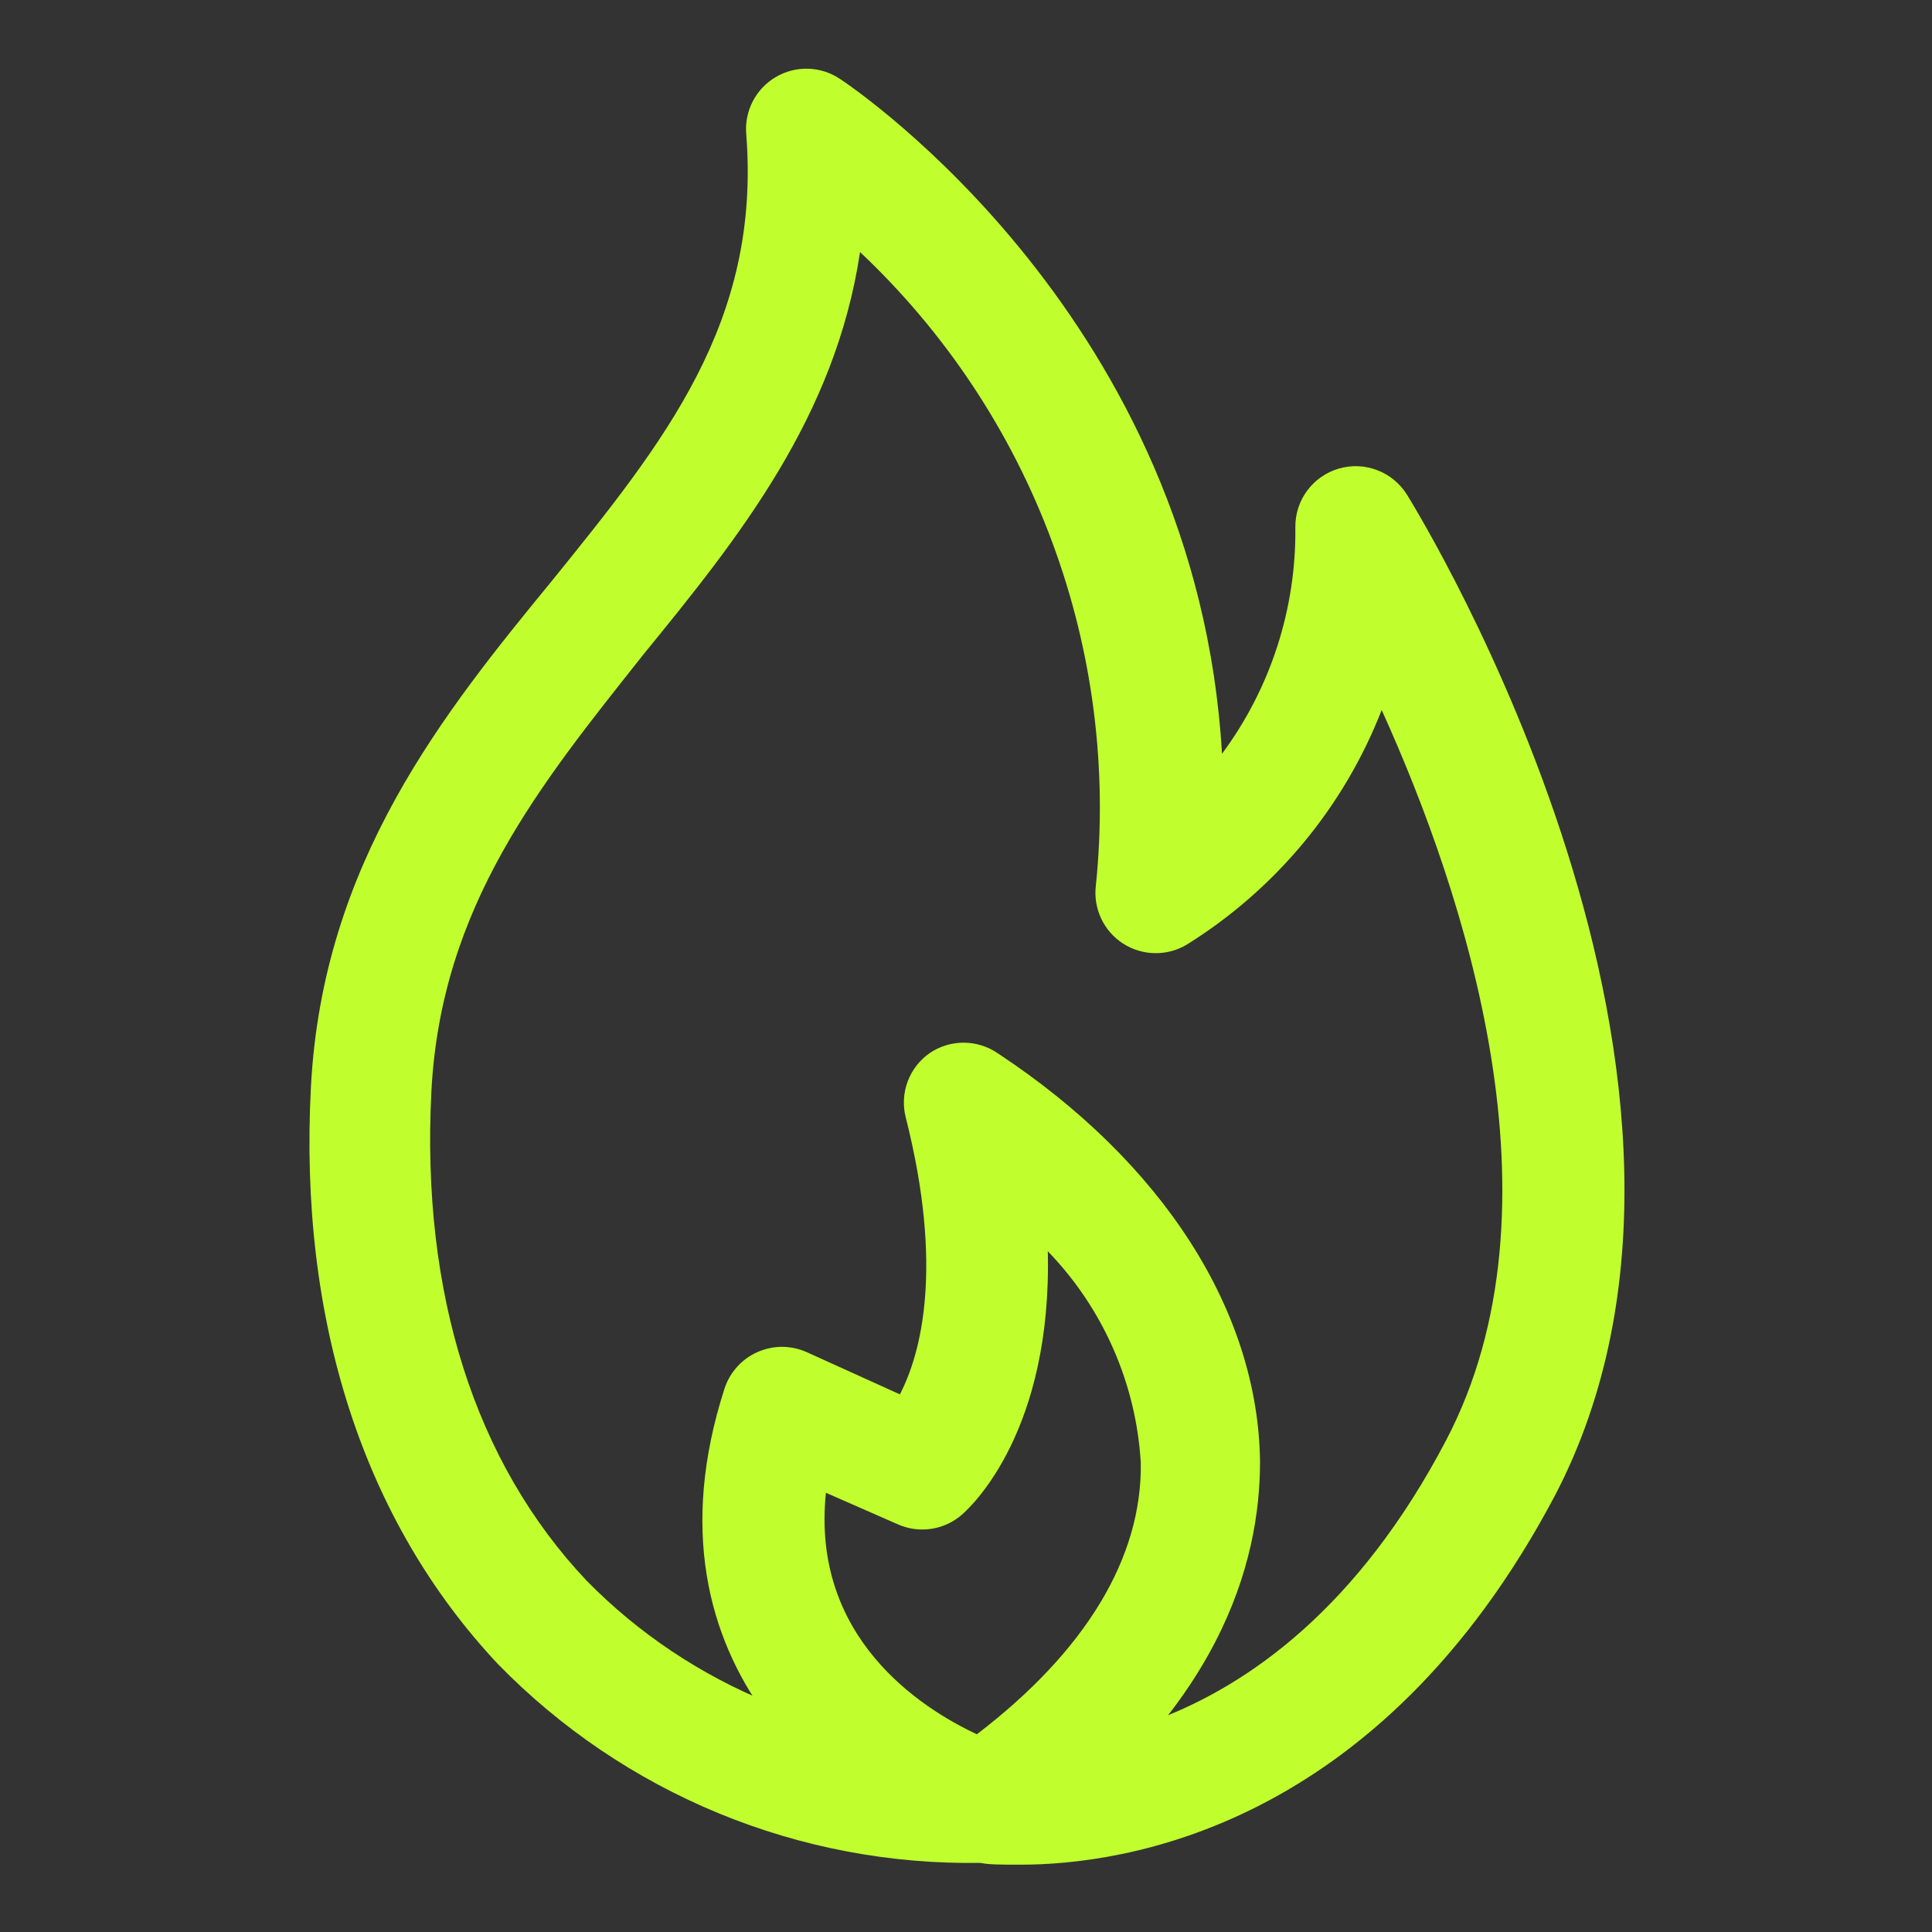
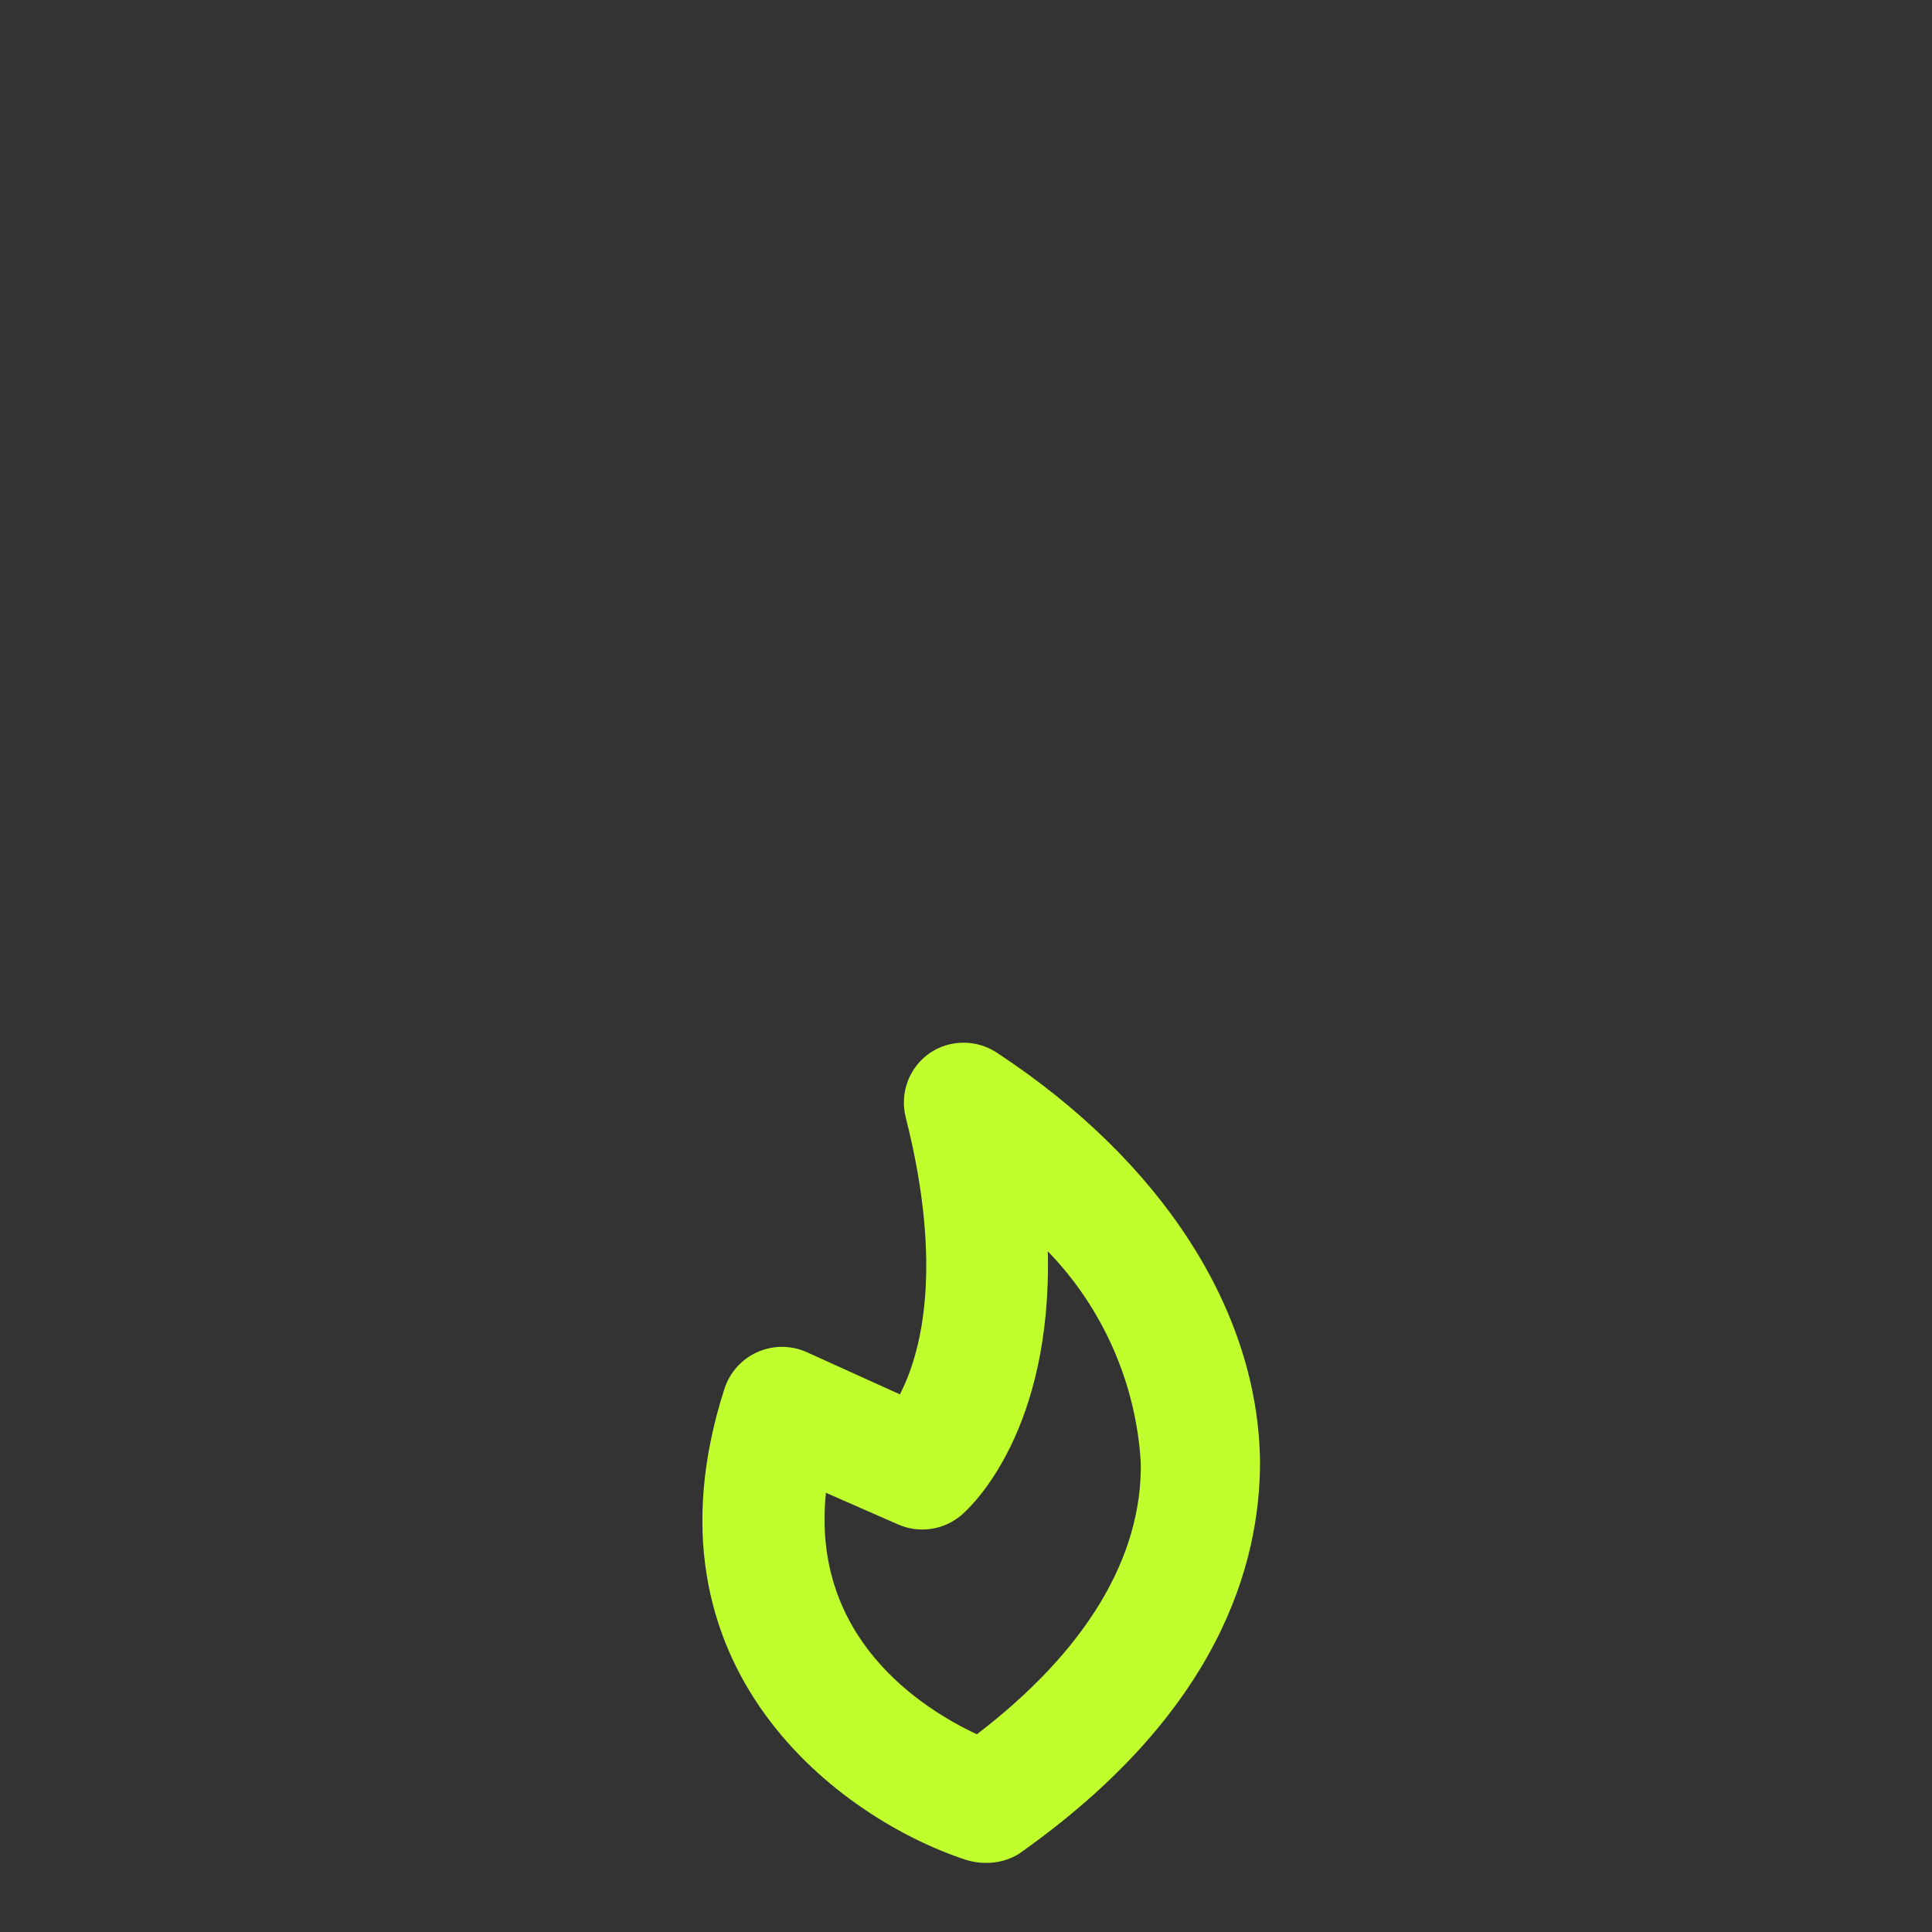
<svg xmlns="http://www.w3.org/2000/svg" width="32" height="32" viewBox="0 0 32 32" fill="none">
  <rect x="0" y="0" width="32" height="32" fill="#333333" stroke="none" />
-   <path d="M16.905 30.885C16.59 30.885 16.365 30.885 16.245 30.855C14.757 30.88 13.28 30.601 11.904 30.034C10.528 29.467 9.283 28.625 8.245 27.56C6.025 25.195 4.945 21.88 5.15 18C5.345 14.285 7.35 11.805 9.15 9.61C11.005 7.315 12.605 5.335 12.36 2.22C12.344 2.033 12.382 1.845 12.468 1.678C12.555 1.511 12.686 1.372 12.848 1.277C13.01 1.181 13.195 1.133 13.383 1.138C13.571 1.143 13.753 1.201 13.91 1.305C14.175 1.48 19.825 5.305 20.24 12.485C21.046 11.399 21.472 10.078 21.455 8.725C21.454 8.507 21.524 8.295 21.655 8.121C21.786 7.947 21.97 7.82 22.179 7.76C22.389 7.7 22.612 7.71 22.815 7.789C23.018 7.867 23.19 8.01 23.305 8.195C23.55 8.595 29.305 17.99 25.75 24.78C22.835 30.285 18.61 30.885 16.905 30.885ZM16.455 28.885C16.66 28.91 21.03 29.44 23.955 23.85C25.98 19.98 24.26 14.795 22.885 11.76C22.256 13.373 21.12 14.737 19.65 15.65C19.489 15.744 19.306 15.792 19.12 15.787C18.935 15.783 18.754 15.727 18.598 15.626C18.442 15.525 18.318 15.382 18.239 15.214C18.16 15.046 18.129 14.86 18.15 14.675C18.35 12.742 18.102 10.79 17.424 8.969C16.747 7.147 15.659 5.507 14.245 4.175C13.835 6.905 12.245 8.895 10.665 10.83C8.945 13 7.305 15 7.145 18.08C6.975 21.425 7.865 24.225 9.72 26.185C10.577 27.057 11.605 27.743 12.738 28.203C13.871 28.662 15.087 28.884 16.31 28.855C16.358 28.853 16.407 28.857 16.455 28.865V28.885Z" fill="#C0FF2D" />
  <path d="M16.31 30.855C16.204 30.854 16.1 30.837 16 30.805C13.96 30.14 10.5 27.65 12 23C12.043 22.867 12.114 22.744 12.208 22.64C12.302 22.535 12.416 22.452 12.545 22.395C12.673 22.338 12.812 22.308 12.952 22.308C13.092 22.308 13.231 22.338 13.36 22.395L14.905 23.095C15.255 22.42 15.635 21 15 18.5C14.952 18.305 14.964 18.1 15.034 17.912C15.105 17.723 15.23 17.561 15.395 17.445C15.561 17.331 15.758 17.27 15.96 17.27C16.161 17.27 16.358 17.331 16.525 17.445C19.255 19.245 20.84 21.71 20.87 24.21C20.87 25.88 20.215 28.355 16.87 30.71C16.701 30.811 16.506 30.861 16.31 30.855ZM13.68 24.725C13.43 27.13 15.26 28.295 16.18 28.725C17.98 27.35 18.92 25.8 18.895 24.225C18.816 22.912 18.27 21.67 17.355 20.725C17.425 23.675 16.12 24.925 15.93 25.09C15.785 25.215 15.608 25.296 15.42 25.323C15.231 25.351 15.038 25.323 14.865 25.245L13.68 24.725Z" fill="#C0FF2D" />
</svg>